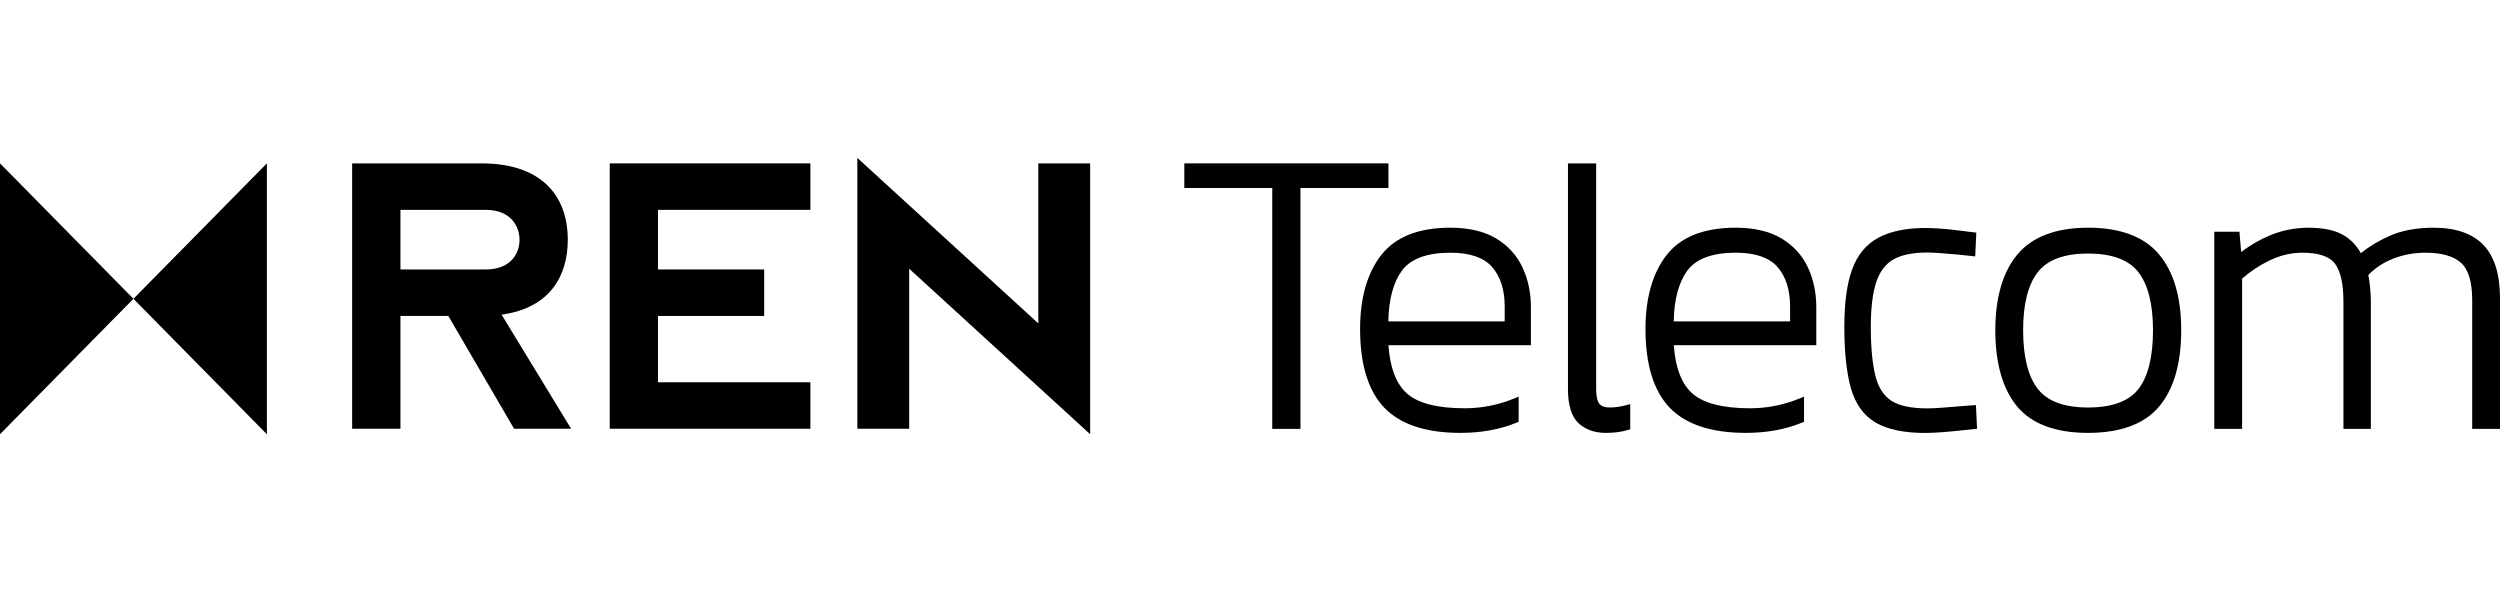
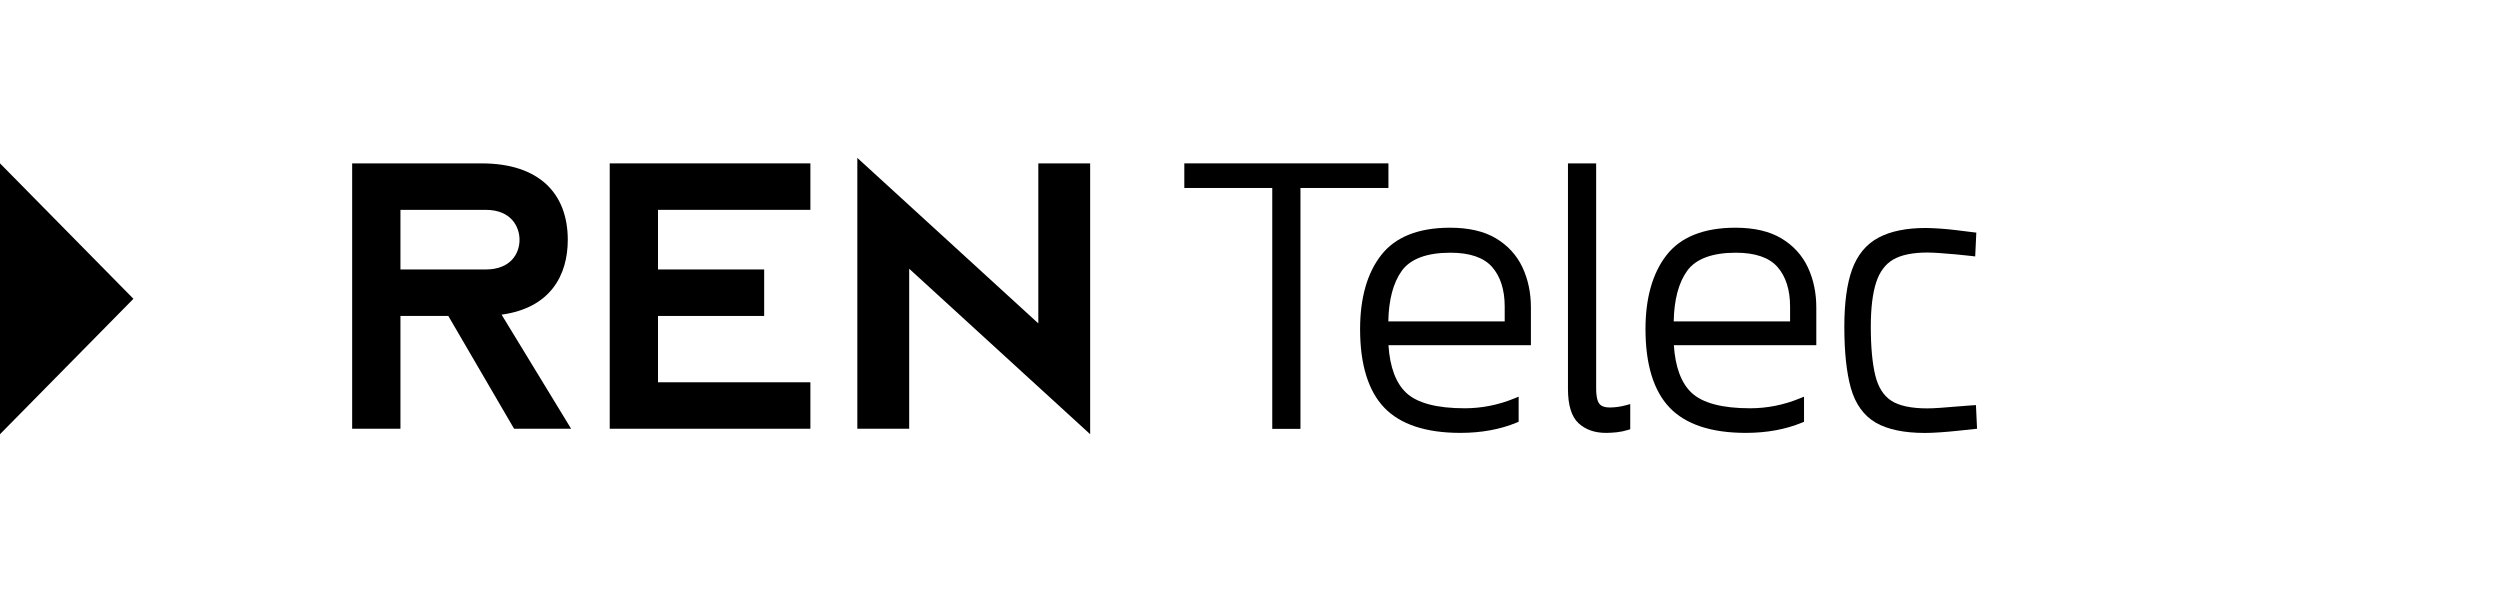
<svg xmlns="http://www.w3.org/2000/svg" width="190" height="45" viewBox="0 0 190 45" fill="none">
  <g clip-path="url(#clip0_898_18)">
    <path d="M105.521 12.416H90.008V14.286H96.692V32.594H98.835V14.286H105.521V12.416Z" fill="black" />
    <path d="M113.701 18.119C112.804 17.58 111.628 17.306 110.205 17.306C107.809 17.306 106.048 18.005 104.971 19.387C103.907 20.749 103.367 22.642 103.367 25.011C103.367 27.693 103.984 29.7 105.197 30.975C106.414 32.251 108.362 32.899 110.988 32.899C112.578 32.899 114.017 32.636 115.265 32.117L115.417 32.054V30.146L115.082 30.283C113.872 30.778 112.606 31.029 111.319 31.029C109.205 31.029 107.71 30.635 106.877 29.857C106.087 29.119 105.632 27.901 105.523 26.236H116.349V23.36C116.349 22.249 116.133 21.226 115.708 20.319C115.277 19.403 114.602 18.662 113.7 18.119L113.701 18.119ZM105.512 24.428C105.543 22.776 105.886 21.484 106.532 20.587C107.193 19.671 108.439 19.206 110.235 19.206C111.701 19.206 112.764 19.57 113.395 20.285C114.034 21.009 114.357 22.024 114.357 23.3V24.428H105.513H105.512Z" fill="black" />
    <path d="M122.329 30.969C121.965 30.969 121.704 30.875 121.553 30.691C121.441 30.555 121.308 30.239 121.308 29.504V12.416H119.165V29.566C119.165 30.794 119.435 31.668 119.967 32.163C120.493 32.651 121.196 32.9 122.058 32.9C122.306 32.9 122.578 32.884 122.867 32.853C123.161 32.821 123.45 32.761 123.725 32.676L123.898 32.622V30.709L123.591 30.794C123.17 30.909 122.746 30.969 122.33 30.969H122.329Z" fill="black" />
    <path d="M135.39 18.119C134.493 17.58 133.316 17.306 131.894 17.306C129.499 17.306 127.737 18.005 126.66 19.387C125.596 20.749 125.057 22.642 125.057 25.011C125.057 27.693 125.673 29.7 126.887 30.975C128.103 32.251 130.051 32.899 132.677 32.899C134.267 32.899 135.706 32.636 136.955 32.117L137.106 32.054V30.146L136.771 30.283C135.562 30.778 134.296 31.029 133.008 31.029C130.894 31.029 129.4 30.635 128.566 29.857C127.776 29.119 127.321 27.901 127.212 26.236H138.039V23.36C138.039 22.249 137.823 21.226 137.398 20.319C136.967 19.402 136.292 18.662 135.39 18.119V18.119ZM127.202 24.428C127.232 22.776 127.576 21.484 128.221 20.587C128.882 19.671 130.128 19.206 131.924 19.206C133.39 19.206 134.453 19.57 135.085 20.285C135.723 21.009 136.046 22.024 136.046 23.3V24.428H127.202H127.202Z" fill="black" />
    <path d="M149.878 30.805C149.555 30.825 149.168 30.855 148.73 30.894C148.316 30.93 147.891 30.965 147.467 30.994C147.072 31.022 146.739 31.037 146.476 31.037C145.246 31.037 144.321 30.839 143.728 30.448C143.15 30.068 142.746 29.432 142.528 28.556C142.298 27.631 142.181 26.376 142.181 24.826C142.181 23.417 142.319 22.28 142.593 21.449C142.853 20.657 143.283 20.079 143.872 19.732C144.48 19.375 145.356 19.193 146.475 19.193C146.73 19.193 147.063 19.208 147.467 19.237C147.865 19.265 148.28 19.298 148.7 19.337C149.124 19.377 149.486 19.415 149.803 19.452L150.115 19.489L150.2 17.679L149.929 17.647C149.606 17.609 149.218 17.56 148.763 17.502C148.308 17.445 147.856 17.4 147.42 17.371C146.987 17.342 146.621 17.327 146.333 17.327C144.884 17.327 143.688 17.572 142.777 18.055C141.841 18.55 141.162 19.369 140.757 20.486C140.367 21.564 140.169 23.025 140.169 24.826C140.169 26.754 140.336 28.324 140.665 29.492C141.009 30.71 141.649 31.597 142.569 32.128C143.465 32.643 144.721 32.904 146.303 32.904C146.592 32.904 146.962 32.889 147.405 32.86C147.844 32.831 148.298 32.792 148.756 32.743L150.256 32.584L150.172 30.788L149.876 30.806L149.878 30.805Z" fill="black" />
-     <path d="M158.693 17.306C156.261 17.306 154.456 17.988 153.328 19.334C152.21 20.668 151.644 22.609 151.644 25.103C151.644 27.597 152.201 29.563 153.298 30.886C154.405 32.222 156.22 32.899 158.693 32.899C161.166 32.899 162.985 32.222 164.103 30.886C165.21 29.562 165.772 27.616 165.772 25.102C165.772 22.588 165.205 20.668 164.088 19.334C162.961 17.988 161.145 17.305 158.693 17.305V17.306ZM163.628 25.103C163.628 27.115 163.256 28.616 162.521 29.566C161.801 30.497 160.512 30.969 158.693 30.969C156.874 30.969 155.609 30.496 154.879 29.564C154.135 28.616 153.758 27.115 153.758 25.104C153.758 23.091 154.135 21.622 154.879 20.673C155.61 19.741 156.893 19.268 158.693 19.268C160.493 19.268 161.776 19.741 162.507 20.673C163.251 21.622 163.628 23.112 163.628 25.104V25.103Z" fill="black" />
-     <path d="M188.741 18.618C187.903 17.747 186.634 17.306 184.969 17.306C183.677 17.306 182.55 17.513 181.62 17.923C180.803 18.282 180.064 18.726 179.422 19.243C179.121 18.681 178.69 18.227 178.139 17.892C177.501 17.503 176.598 17.307 175.454 17.307C174.444 17.307 173.466 17.498 172.547 17.875C171.771 18.193 171.026 18.624 170.328 19.156L170.198 17.613H168.285V32.594H170.399V21.178C171.001 20.639 171.704 20.173 172.488 19.794C173.296 19.404 174.132 19.206 174.972 19.206C176.21 19.206 177.046 19.487 177.458 20.041C177.885 20.616 178.101 21.579 178.101 22.902V32.594H180.184V22.872C180.184 22.539 180.163 22.175 180.123 21.79C180.087 21.455 180.044 21.163 179.994 20.901C180.512 20.365 181.141 19.949 181.866 19.664C182.636 19.36 183.468 19.206 184.336 19.206C185.573 19.206 186.485 19.468 187.049 19.984C187.605 20.492 187.887 21.444 187.887 22.811V32.594H190V22.658C190 20.848 189.576 19.489 188.741 18.618Z" fill="black" />
    <path d="M10.141 22.709L0 12.415V33L10.141 22.709Z" fill="black" />
-     <path d="M20.283 33V12.415L10.141 22.709L20.28 33H20.283Z" fill="black" />
    <path d="M26.764 12.417H36.604C41.001 12.417 43.151 14.729 43.151 18.229C43.151 20.894 41.856 23.4 38.121 23.914L43.405 32.584H39.07L34.072 24.012H30.434V32.584H26.764V12.417ZM30.434 20.479H36.919C38.819 20.479 39.484 19.256 39.484 18.229C39.484 17.201 38.819 15.949 36.919 15.949H30.434V20.48V20.479Z" fill="black" />
    <path d="M69.098 20.423V32.584H65.157V12L78.912 24.578V12.417H82.852V33L69.098 20.423Z" fill="black" />
    <path d="M46.339 12.417H61.59V15.948H50.008V20.479H58.077V24.012H50.008V29.053H61.59V32.584H46.339V12.417Z" fill="black" />
  </g>
  <defs>
    <clipPath id="clip0_898_18">
      <rect width="190" height="45" fill="white" />
    </clipPath>
  </defs>
</svg>